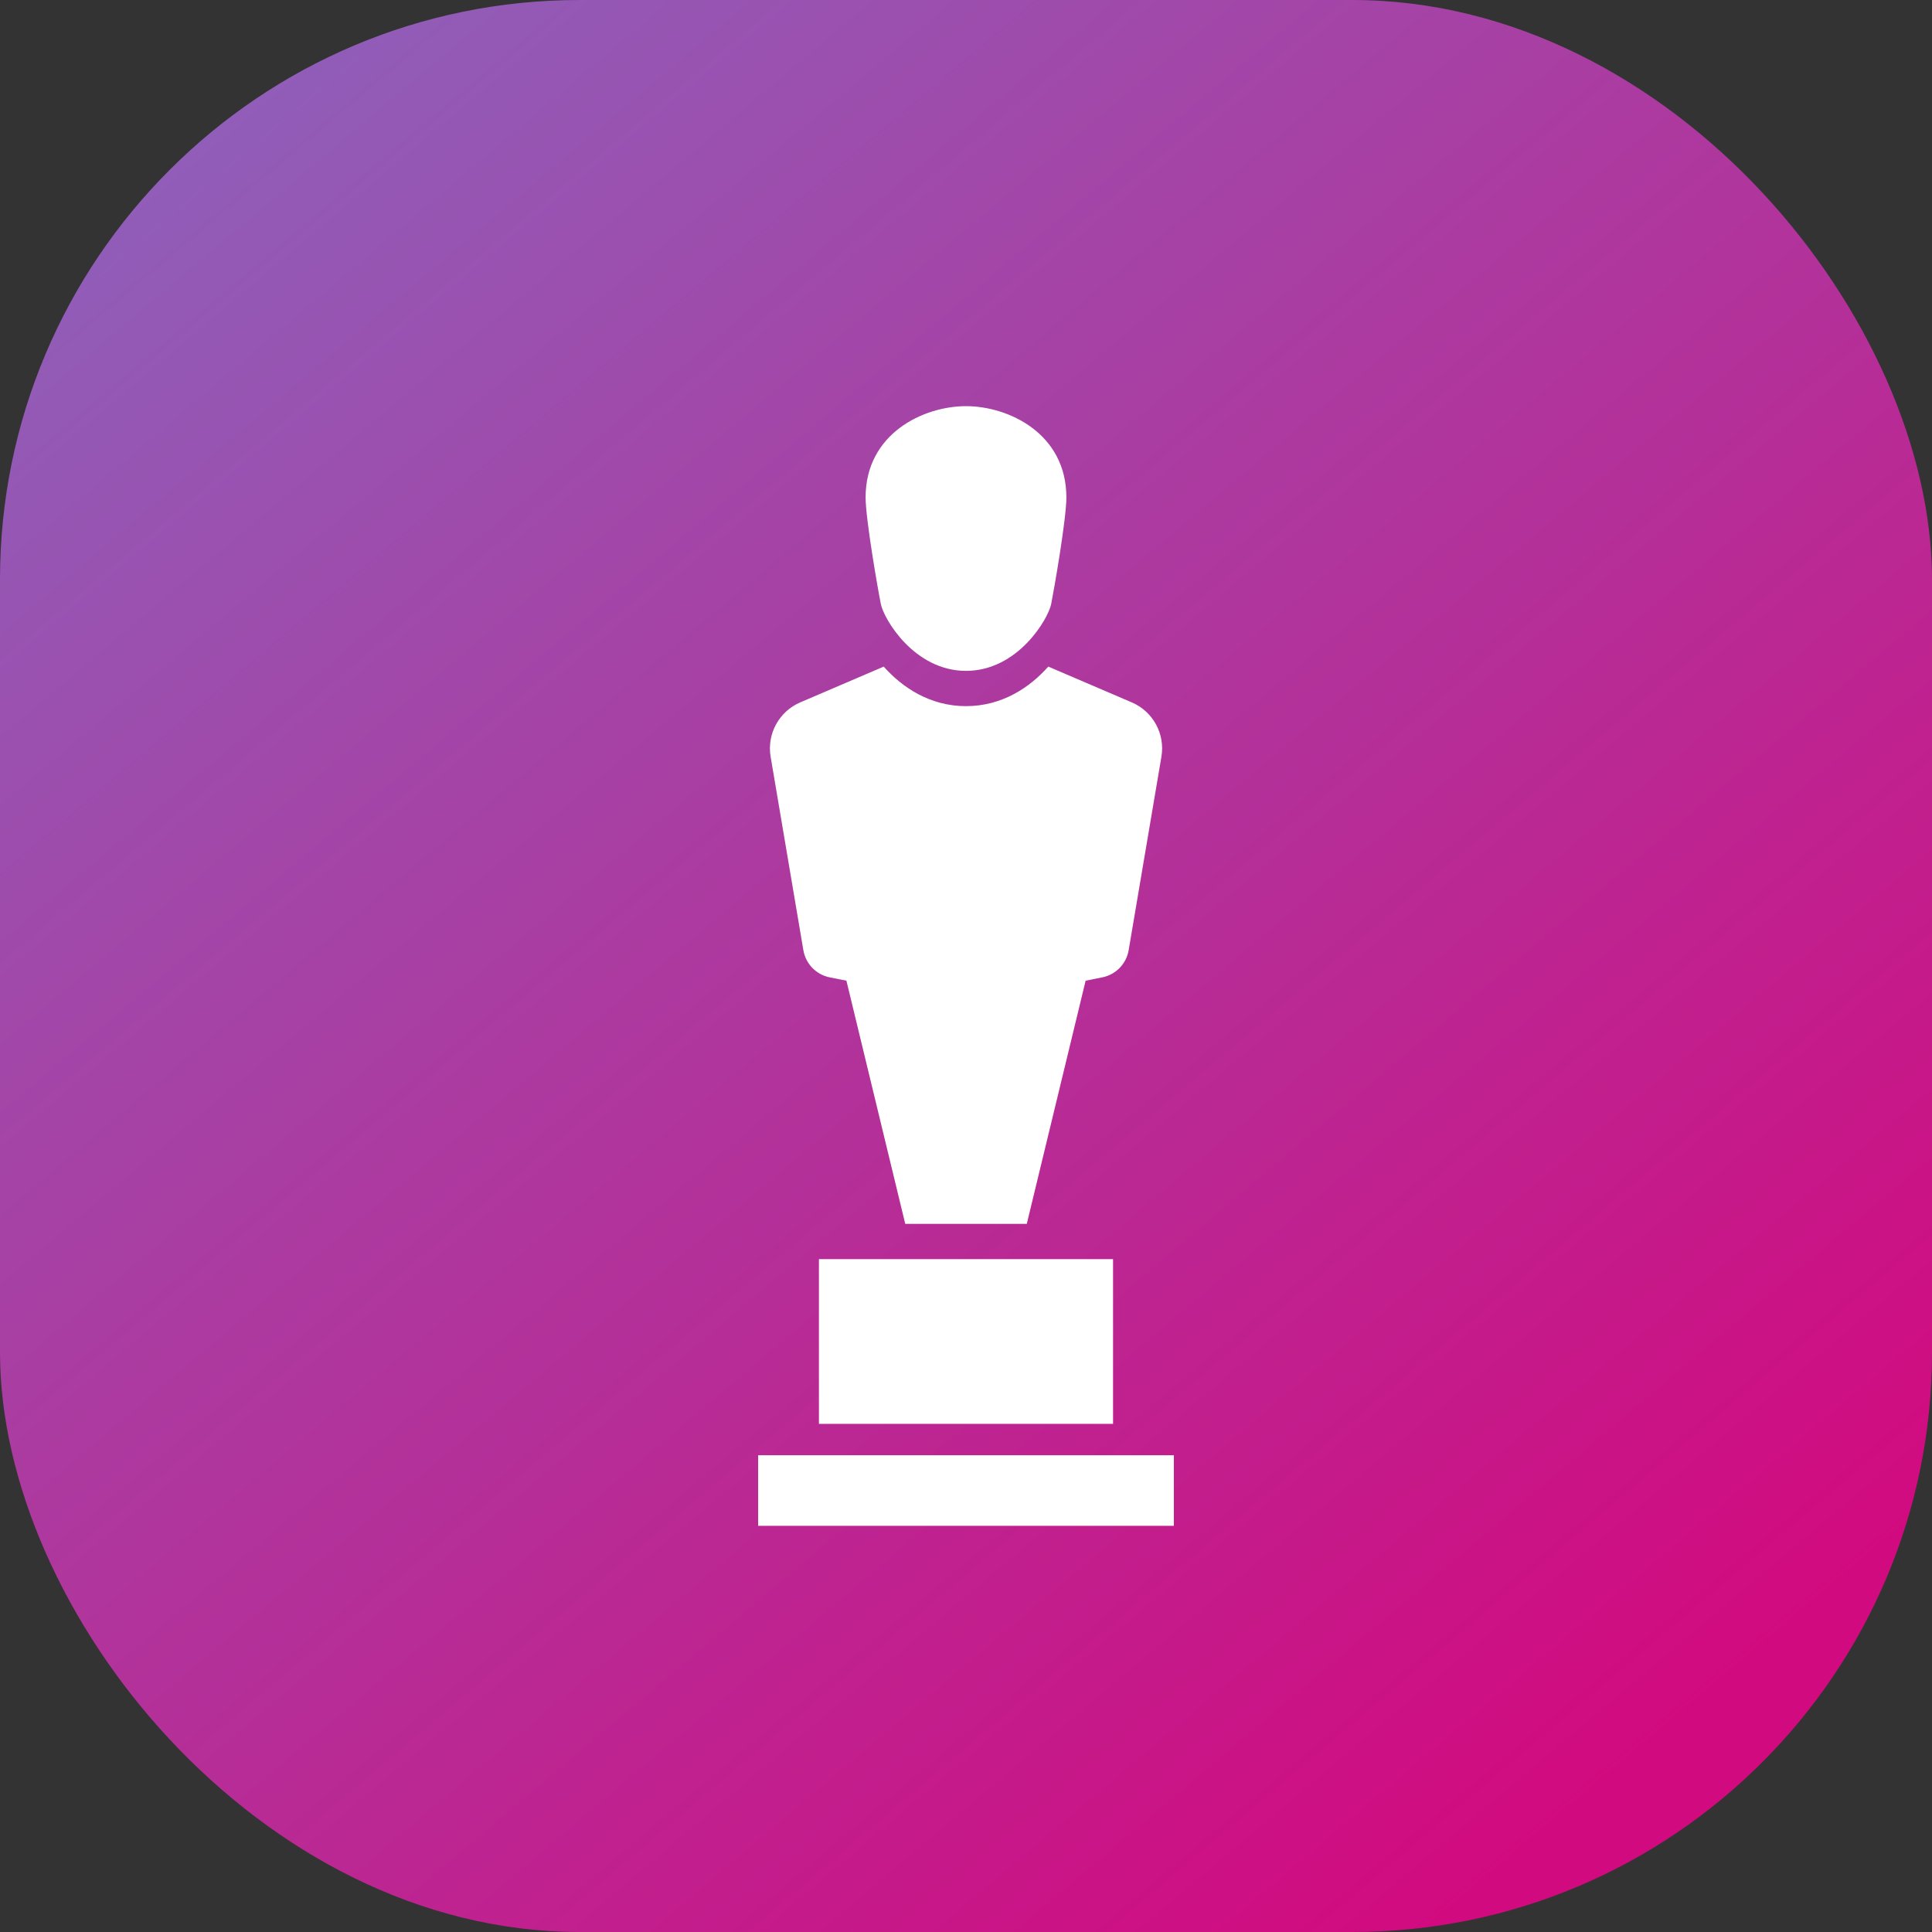
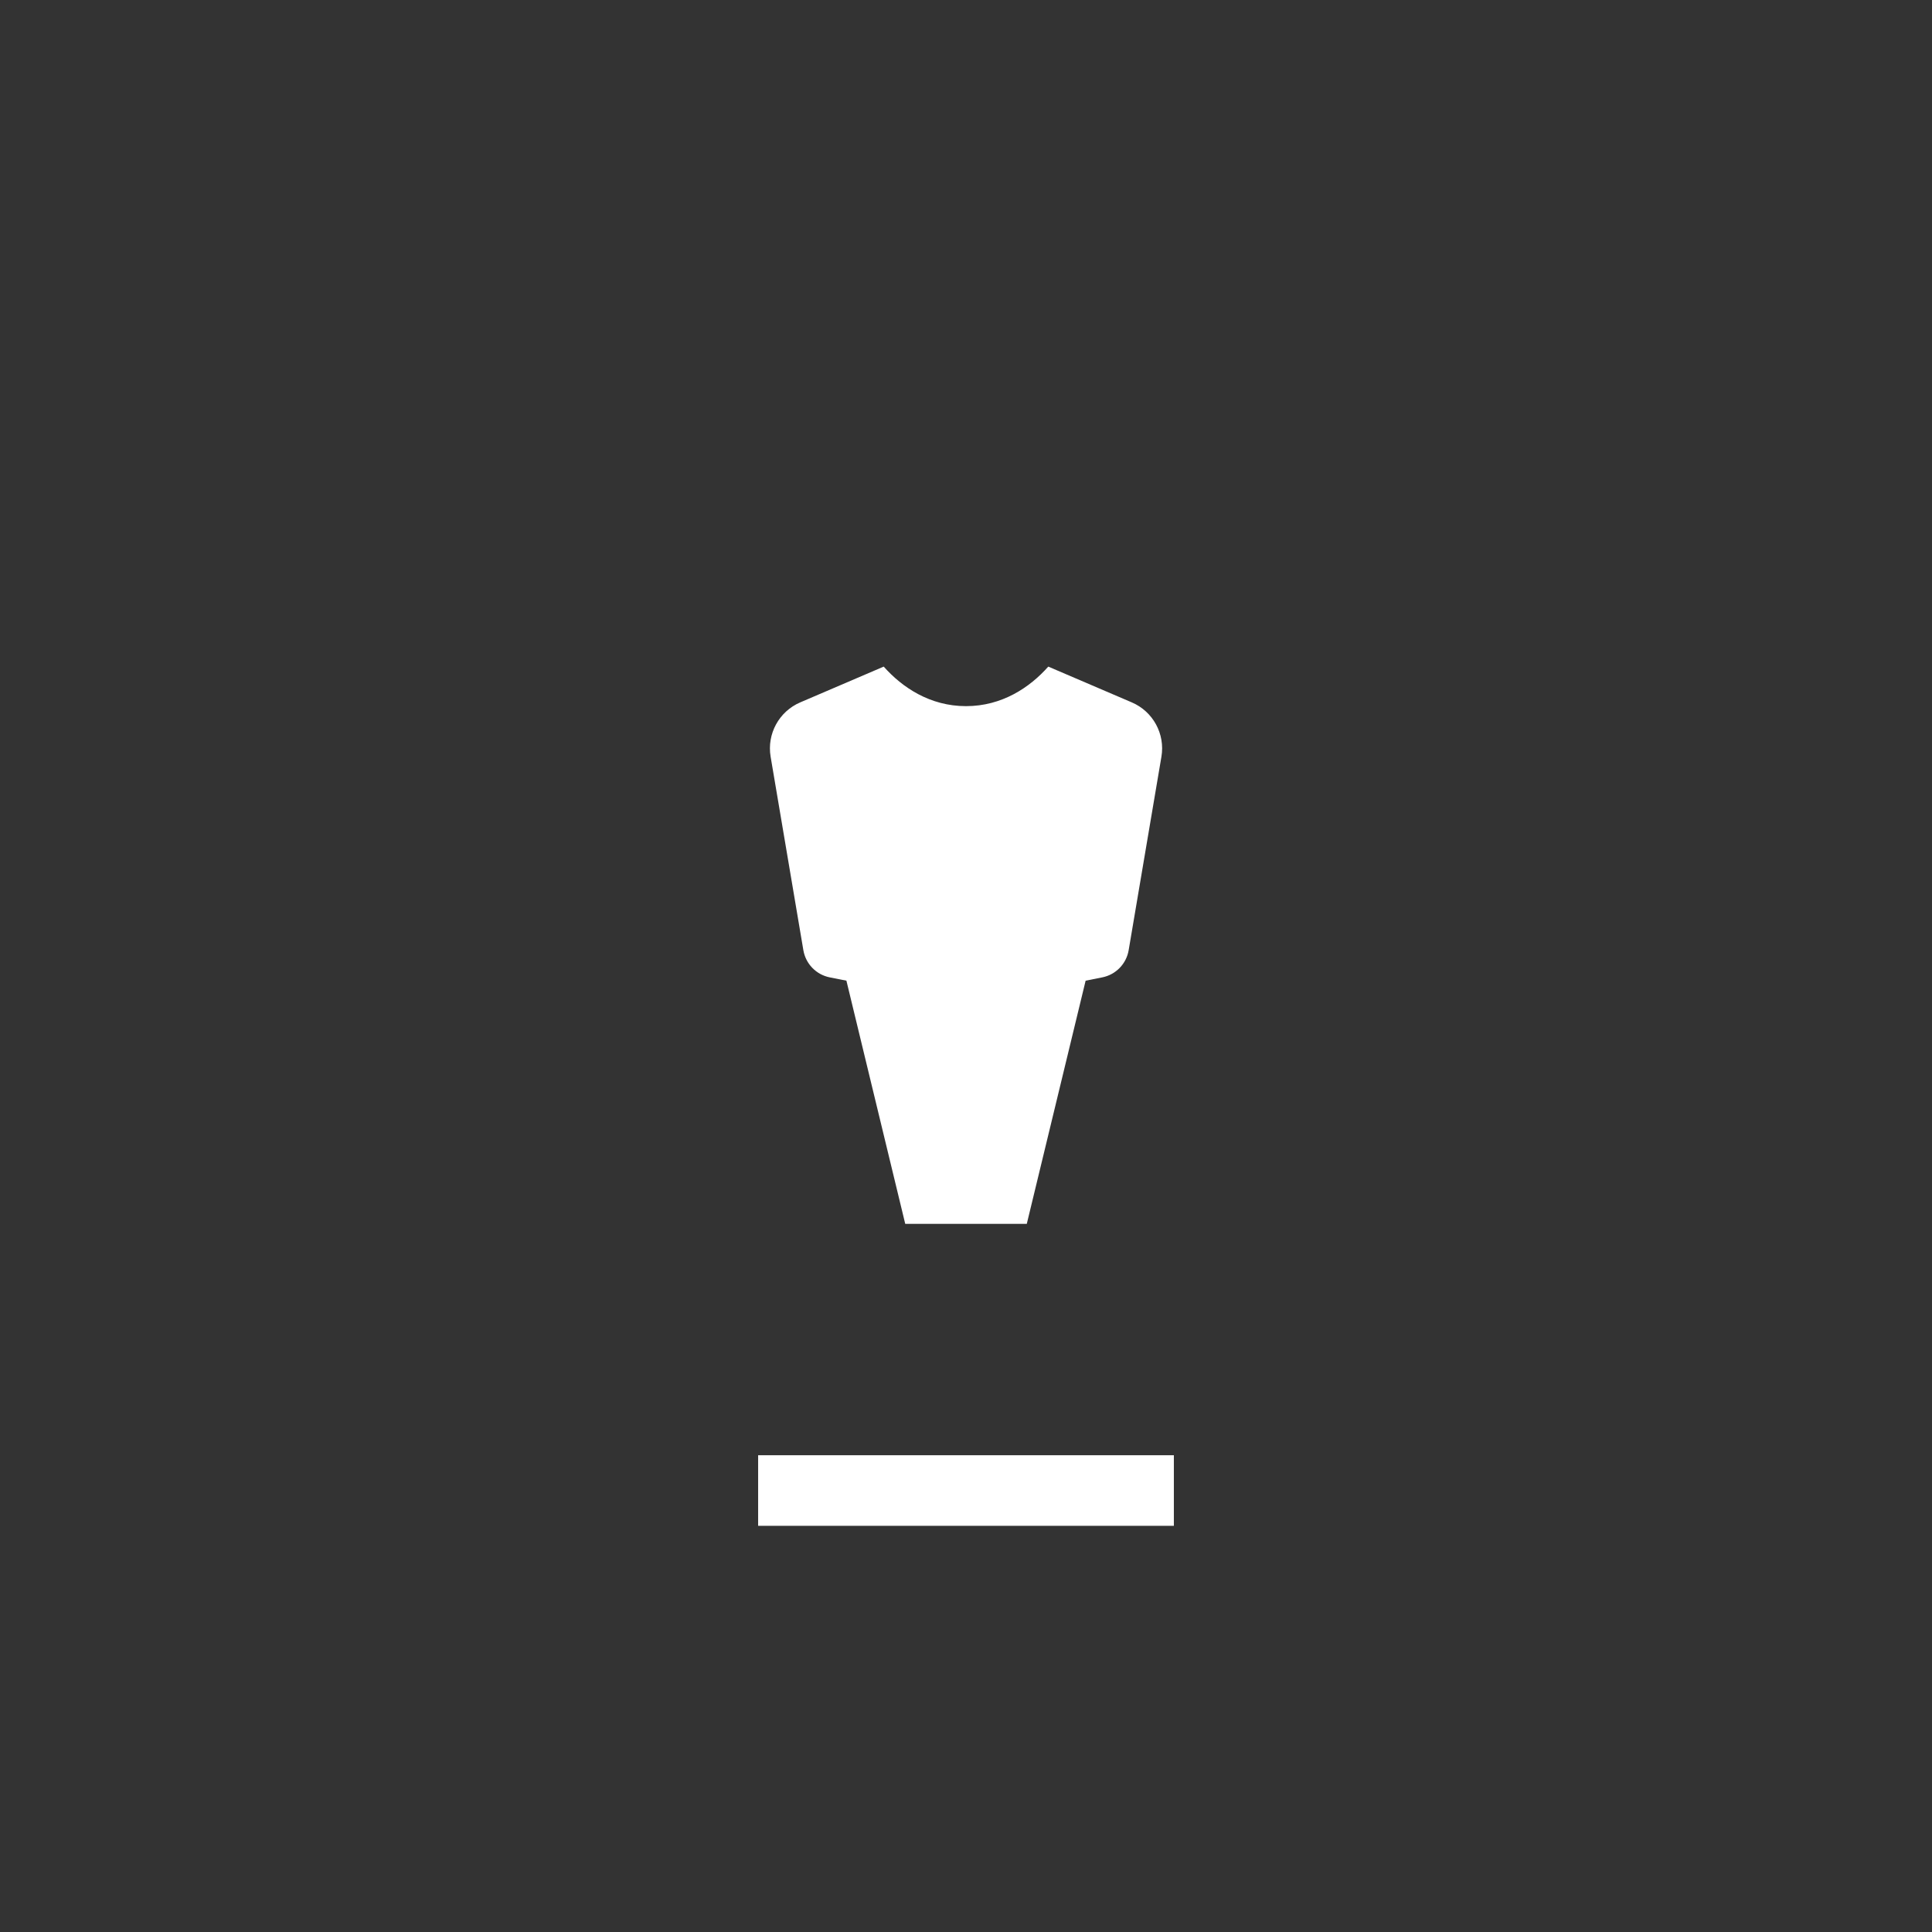
<svg xmlns="http://www.w3.org/2000/svg" width="88" height="88" viewBox="0 0 88 88" fill="none">
  <rect x="0" y="0" width="88" height="88" fill="#333333" stroke="none" />
-   <rect width="88" height="88" rx="26.4" fill="url(#paint0_linear_841_399)" />
  <g clip-path="url(#clip0_841_399)">
    <path d="M36.592 43.28C36.698 43.901 37.174 44.393 37.79 44.517L38.553 44.668L41.232 55.744H43.733H44.268H46.769L49.449 44.668L50.21 44.517C50.827 44.393 51.304 43.901 51.409 43.28L52.901 34.468C53.077 33.431 52.52 32.407 51.552 31.993L47.748 30.363C46.904 31.314 45.639 32.164 44 32.164C42.363 32.164 41.096 31.314 40.252 30.363L36.449 31.993C35.483 32.407 34.925 33.431 35.101 34.468L36.592 43.28Z" fill="white" />
-     <path d="M44 30.557C46.356 30.557 47.741 28.201 47.881 27.509C48.018 26.814 48.572 23.639 48.572 22.657C48.572 19.747 45.94 18.5 44 18.5C42.06 18.5 39.427 19.747 39.427 22.657C39.427 23.639 39.981 26.814 40.12 27.508C40.258 28.201 41.643 30.557 44 30.557Z" fill="white" />
-     <path d="M50.698 57.352H37.301V64.855H50.698V57.352Z" fill="white" />
    <path d="M53.468 66.285H34.532V69.501H53.468V66.285Z" fill="white" />
  </g>
  <defs>
    <linearGradient id="paint0_linear_841_399" x1="77.169" y1="78.185" x2="11.169" y2="2.42459e-06" gradientUnits="userSpaceOnUse">
      <stop stop-color="#D20A7F" />
      <stop offset="1" stop-color="#8E60BA" />
    </linearGradient>
    <clipPath id="clip0_841_399">
      <rect width="51" height="51" fill="white" transform="translate(18.5 18.5)" />
    </clipPath>
  </defs>
</svg>